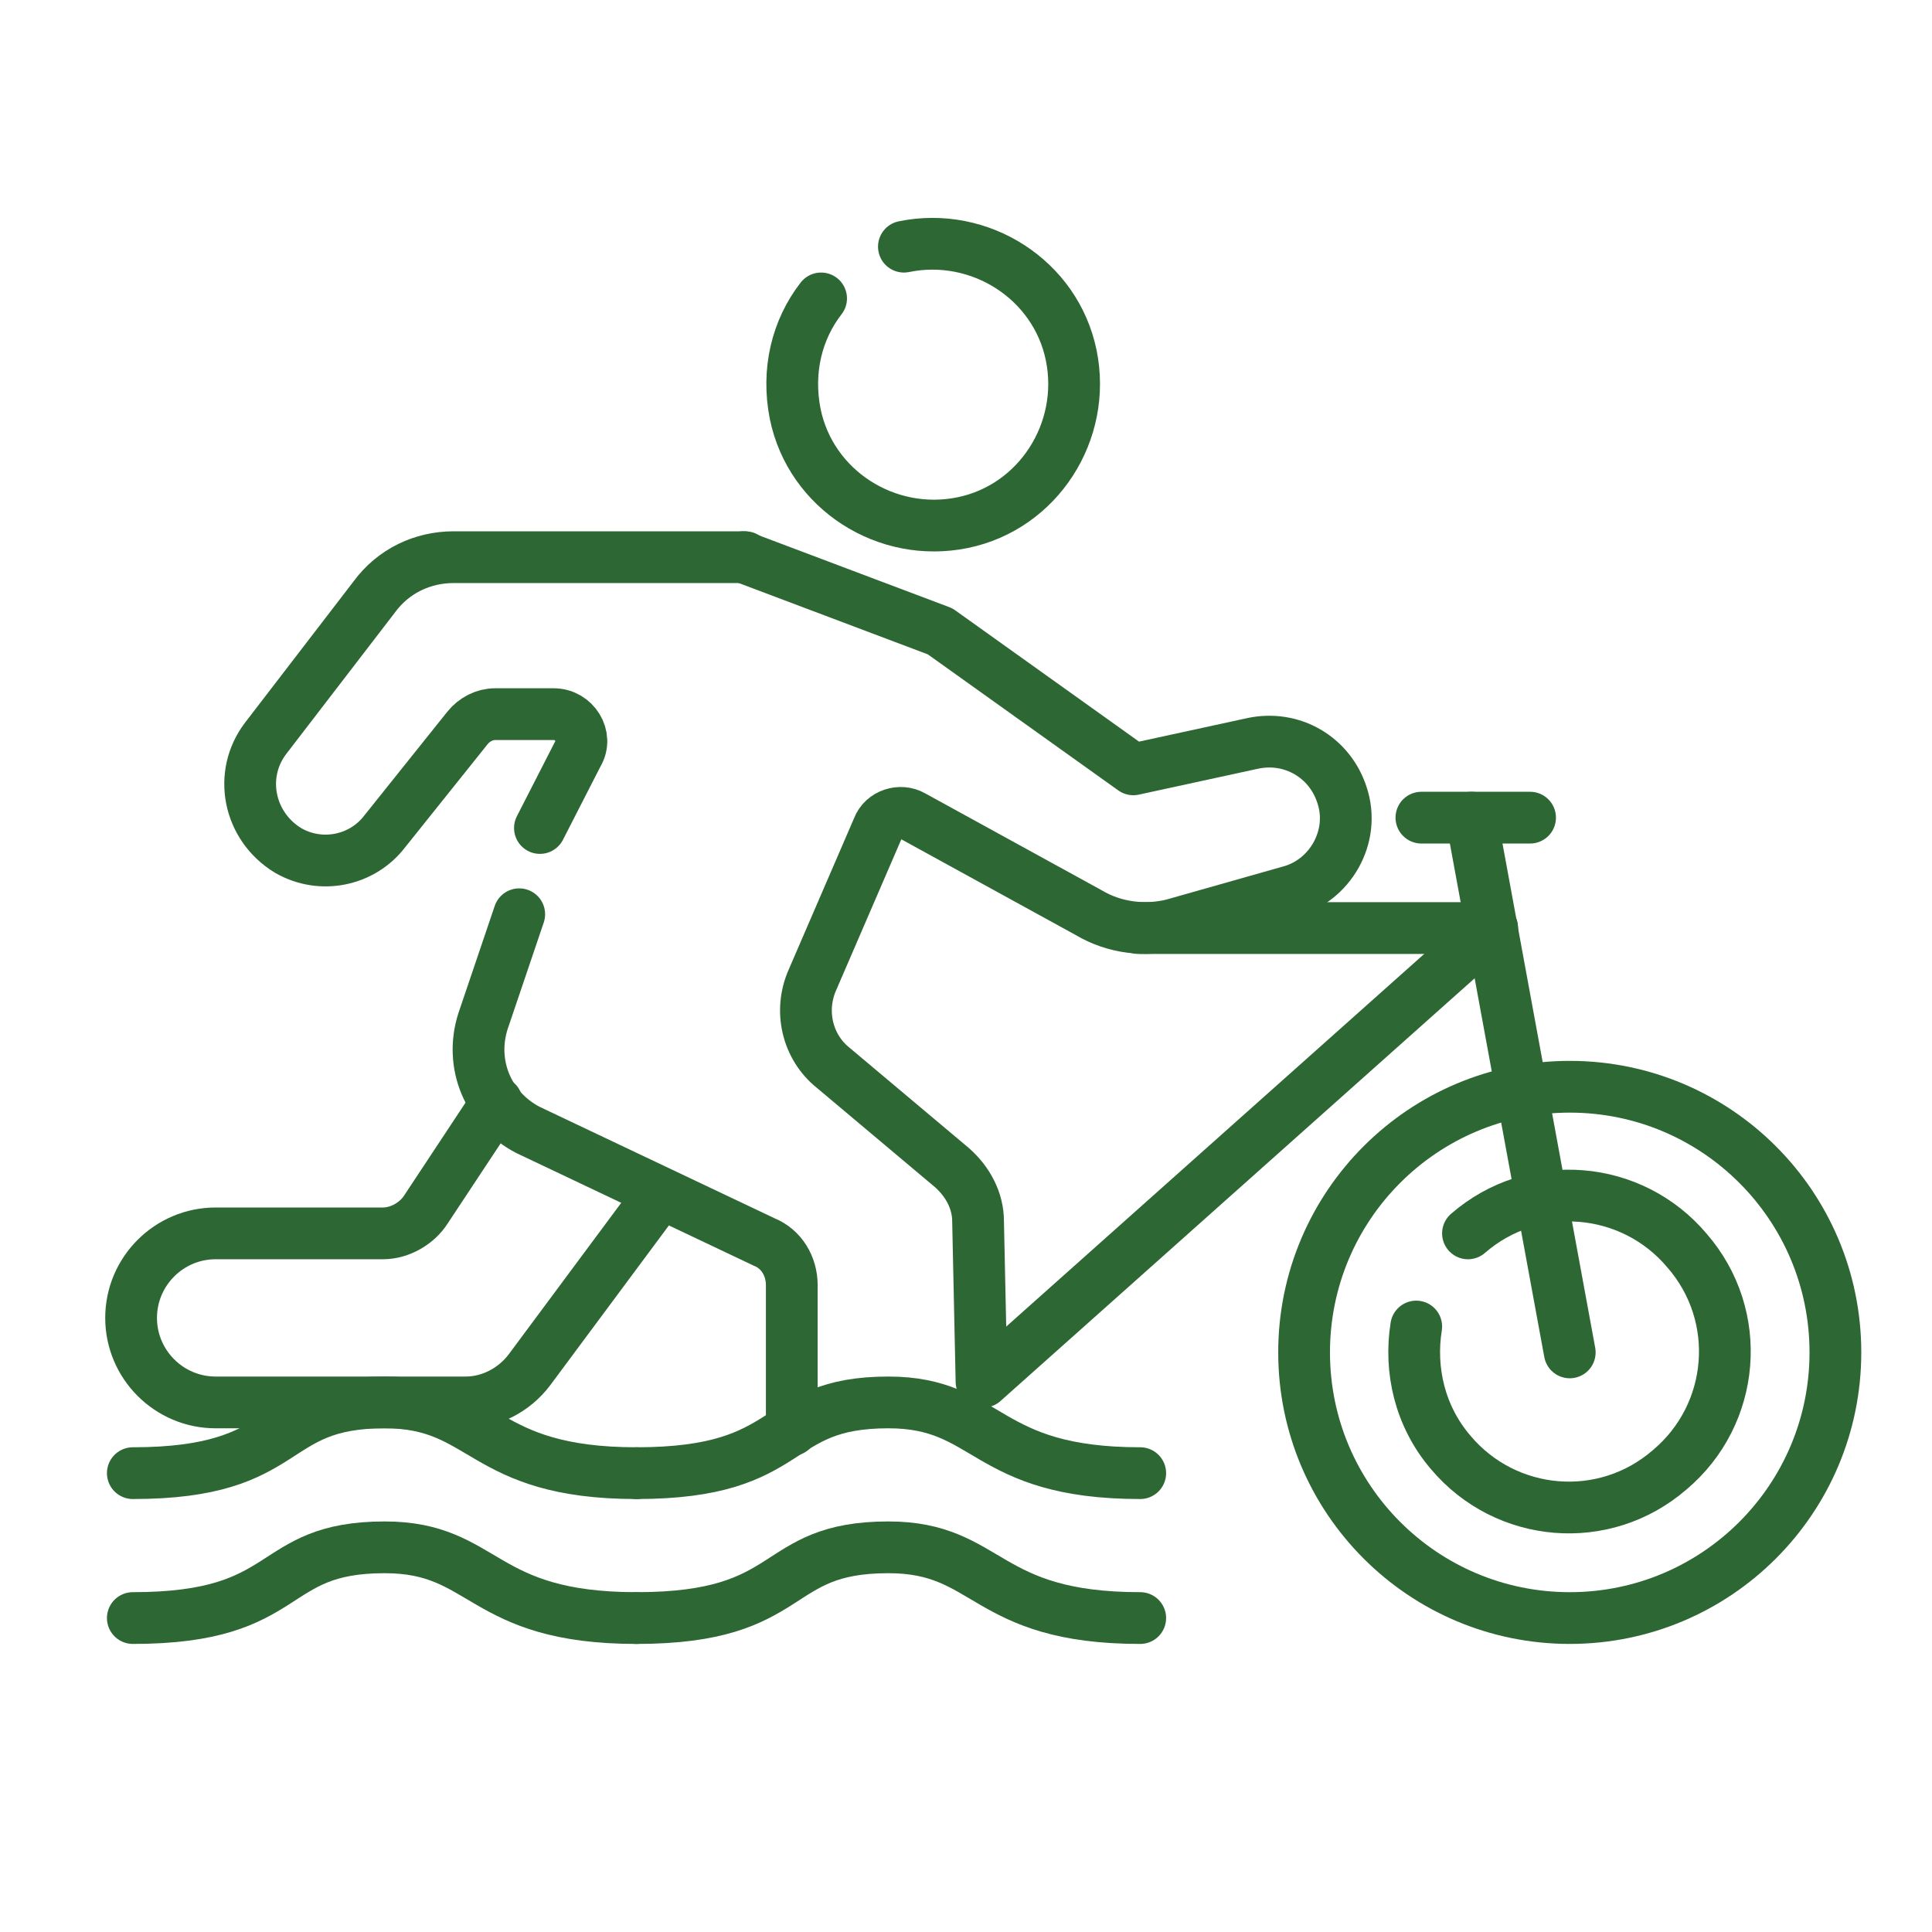
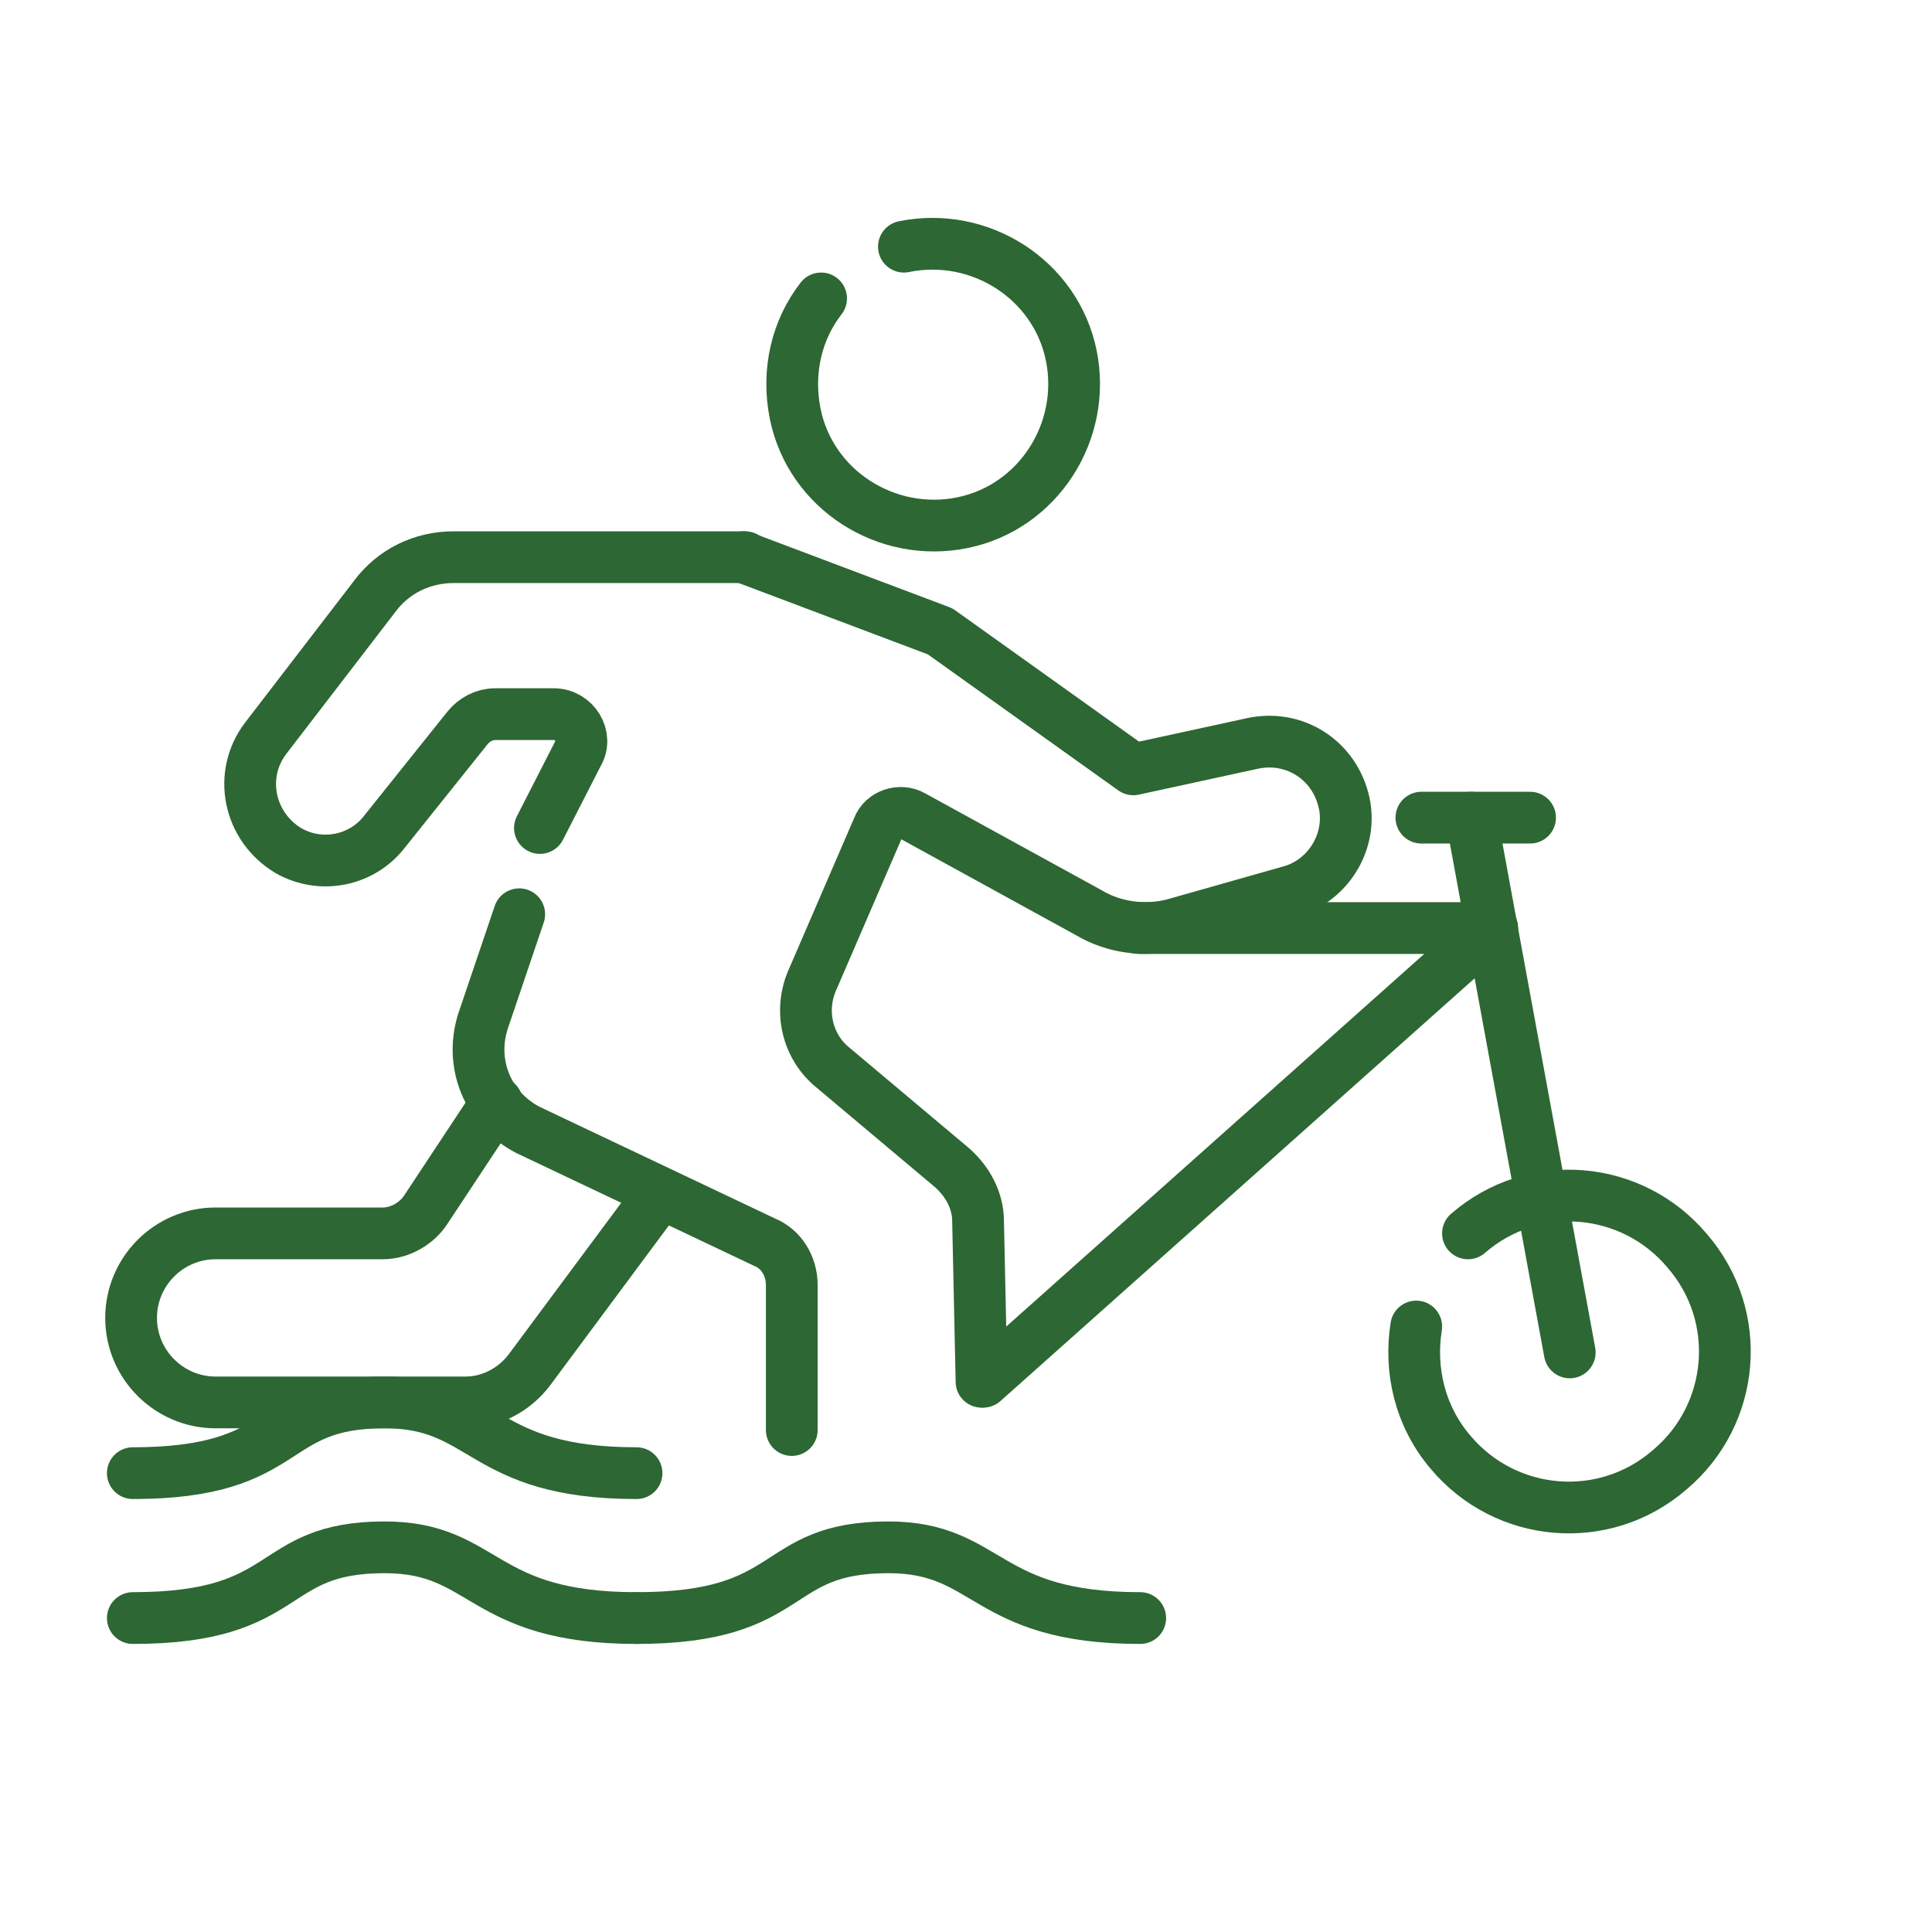
<svg xmlns="http://www.w3.org/2000/svg" version="1.1" id="Warstwa_1" x="0px" y="0px" viewBox="0 0 112 112" style="enable-background:new 0 0 112 112;" xml:space="preserve">
  <style type="text/css">
	.st0{opacity:0;fill:#FFFFFF;}
	.st1{fill:none;stroke:#2D6733;stroke-width:3;stroke-linecap:round;stroke-miterlimit:10;}
	.st2{fill:none;stroke:#2D6733;stroke-width:3;stroke-linecap:round;stroke-linejoin:round;stroke-miterlimit:10;}
</style>
  <rect class="st0" width="112" height="112" />
  <path class="st1" d="M47.6,17.3c-1.4,1.8-2,4.2-1.5,6.7c0.9,4.4,5.3,7.2,9.7,6.3c4.4-0.9,7.2-5.3,6.3-9.7c-0.9-4.4-5.3-7.2-9.7-6.3" />
  <path class="st1" d="M82.1,76.9c-0.4,2.5,0.2,5.2,2,7.3c3.2,3.8,8.9,4.3,12.7,1c3.8-3.2,4.3-8.9,1-12.7c-3.2-3.8-8.9-4.3-12.7-1" />
  <path class="st2" d="M43.1,32.3l11.4,4.3l11.2,8l6.9-1.5c2.3-0.5,4.5,0.8,5.2,3v0c0.8,2.4-0.7,5-3.1,5.6L68,53.6  c-1.6,0.4-3.4,0.2-4.9-0.7l-10.2-5.6c-0.7-0.4-1.7-0.1-2,0.7l-3.8,8.8c-0.8,1.8-0.3,3.9,1.2,5.1l6.9,5.8c0.9,0.8,1.5,1.9,1.5,3.1  l0.2,9.3" />
  <path class="st2" d="M45.9,82.9v-8.4c0-1.1-0.6-2.1-1.6-2.5l-13.7-6.5c-2.3-1.2-3.4-3.8-2.6-6.3l2.1-6.2" />
  <path class="st2" d="M38.2,69.3l-7.5,10.1c-0.9,1.2-2.3,1.9-3.7,1.9H12.5c-2.7,0-4.9-2.2-4.9-4.9v0c0-2.7,2.2-4.9,4.9-4.9h9.7  c1,0,2-0.6,2.5-1.4l4.1-6.2" />
-   <circle class="st2" cx="91" cy="78.4" r="15.4" />
  <line class="st2" x1="91" y1="78.4" x2="85.3" y2="47.4" />
  <line class="st2" x1="86.5" y1="53.8" x2="66" y2="53.8" />
  <line class="st2" x1="57" y1="80.1" x2="86.5" y2="53.8" />
  <line class="st2" x1="82.4" y1="47.4" x2="88.7" y2="47.4" />
  <path class="st2" d="M43.2,32.3H26.3c-1.8,0-3.5,0.8-4.6,2.3l-6.3,8.2c-1.6,2.1-1,5.1,1.3,6.5l0,0c1.9,1.1,4.3,0.6,5.6-1.1l4.8-6  c0.4-0.5,1-0.8,1.6-0.8h3.4c1.2,0,2,1.3,1.4,2.3l-2.2,4.3" />
  <path class="st2" d="M7.7,93.8c9.4,0,7.7-4.1,14.6-4.1c5.9,0,5.5,4.1,14.6,4.1" />
  <path class="st2" d="M36.9,93.8c9.4,0,7.7-4.1,14.6-4.1c5.9,0,5.5,4.1,14.6,4.1" />
  <path class="st2" d="M7.7,85.4c9.4,0,7.7-4.1,14.6-4.1c5.9,0,5.5,4.1,14.6,4.1" />
-   <path class="st2" d="M36.9,85.4c9.4,0,7.7-4.1,14.6-4.1c5.9,0,5.5,4.1,14.6,4.1" />
</svg>